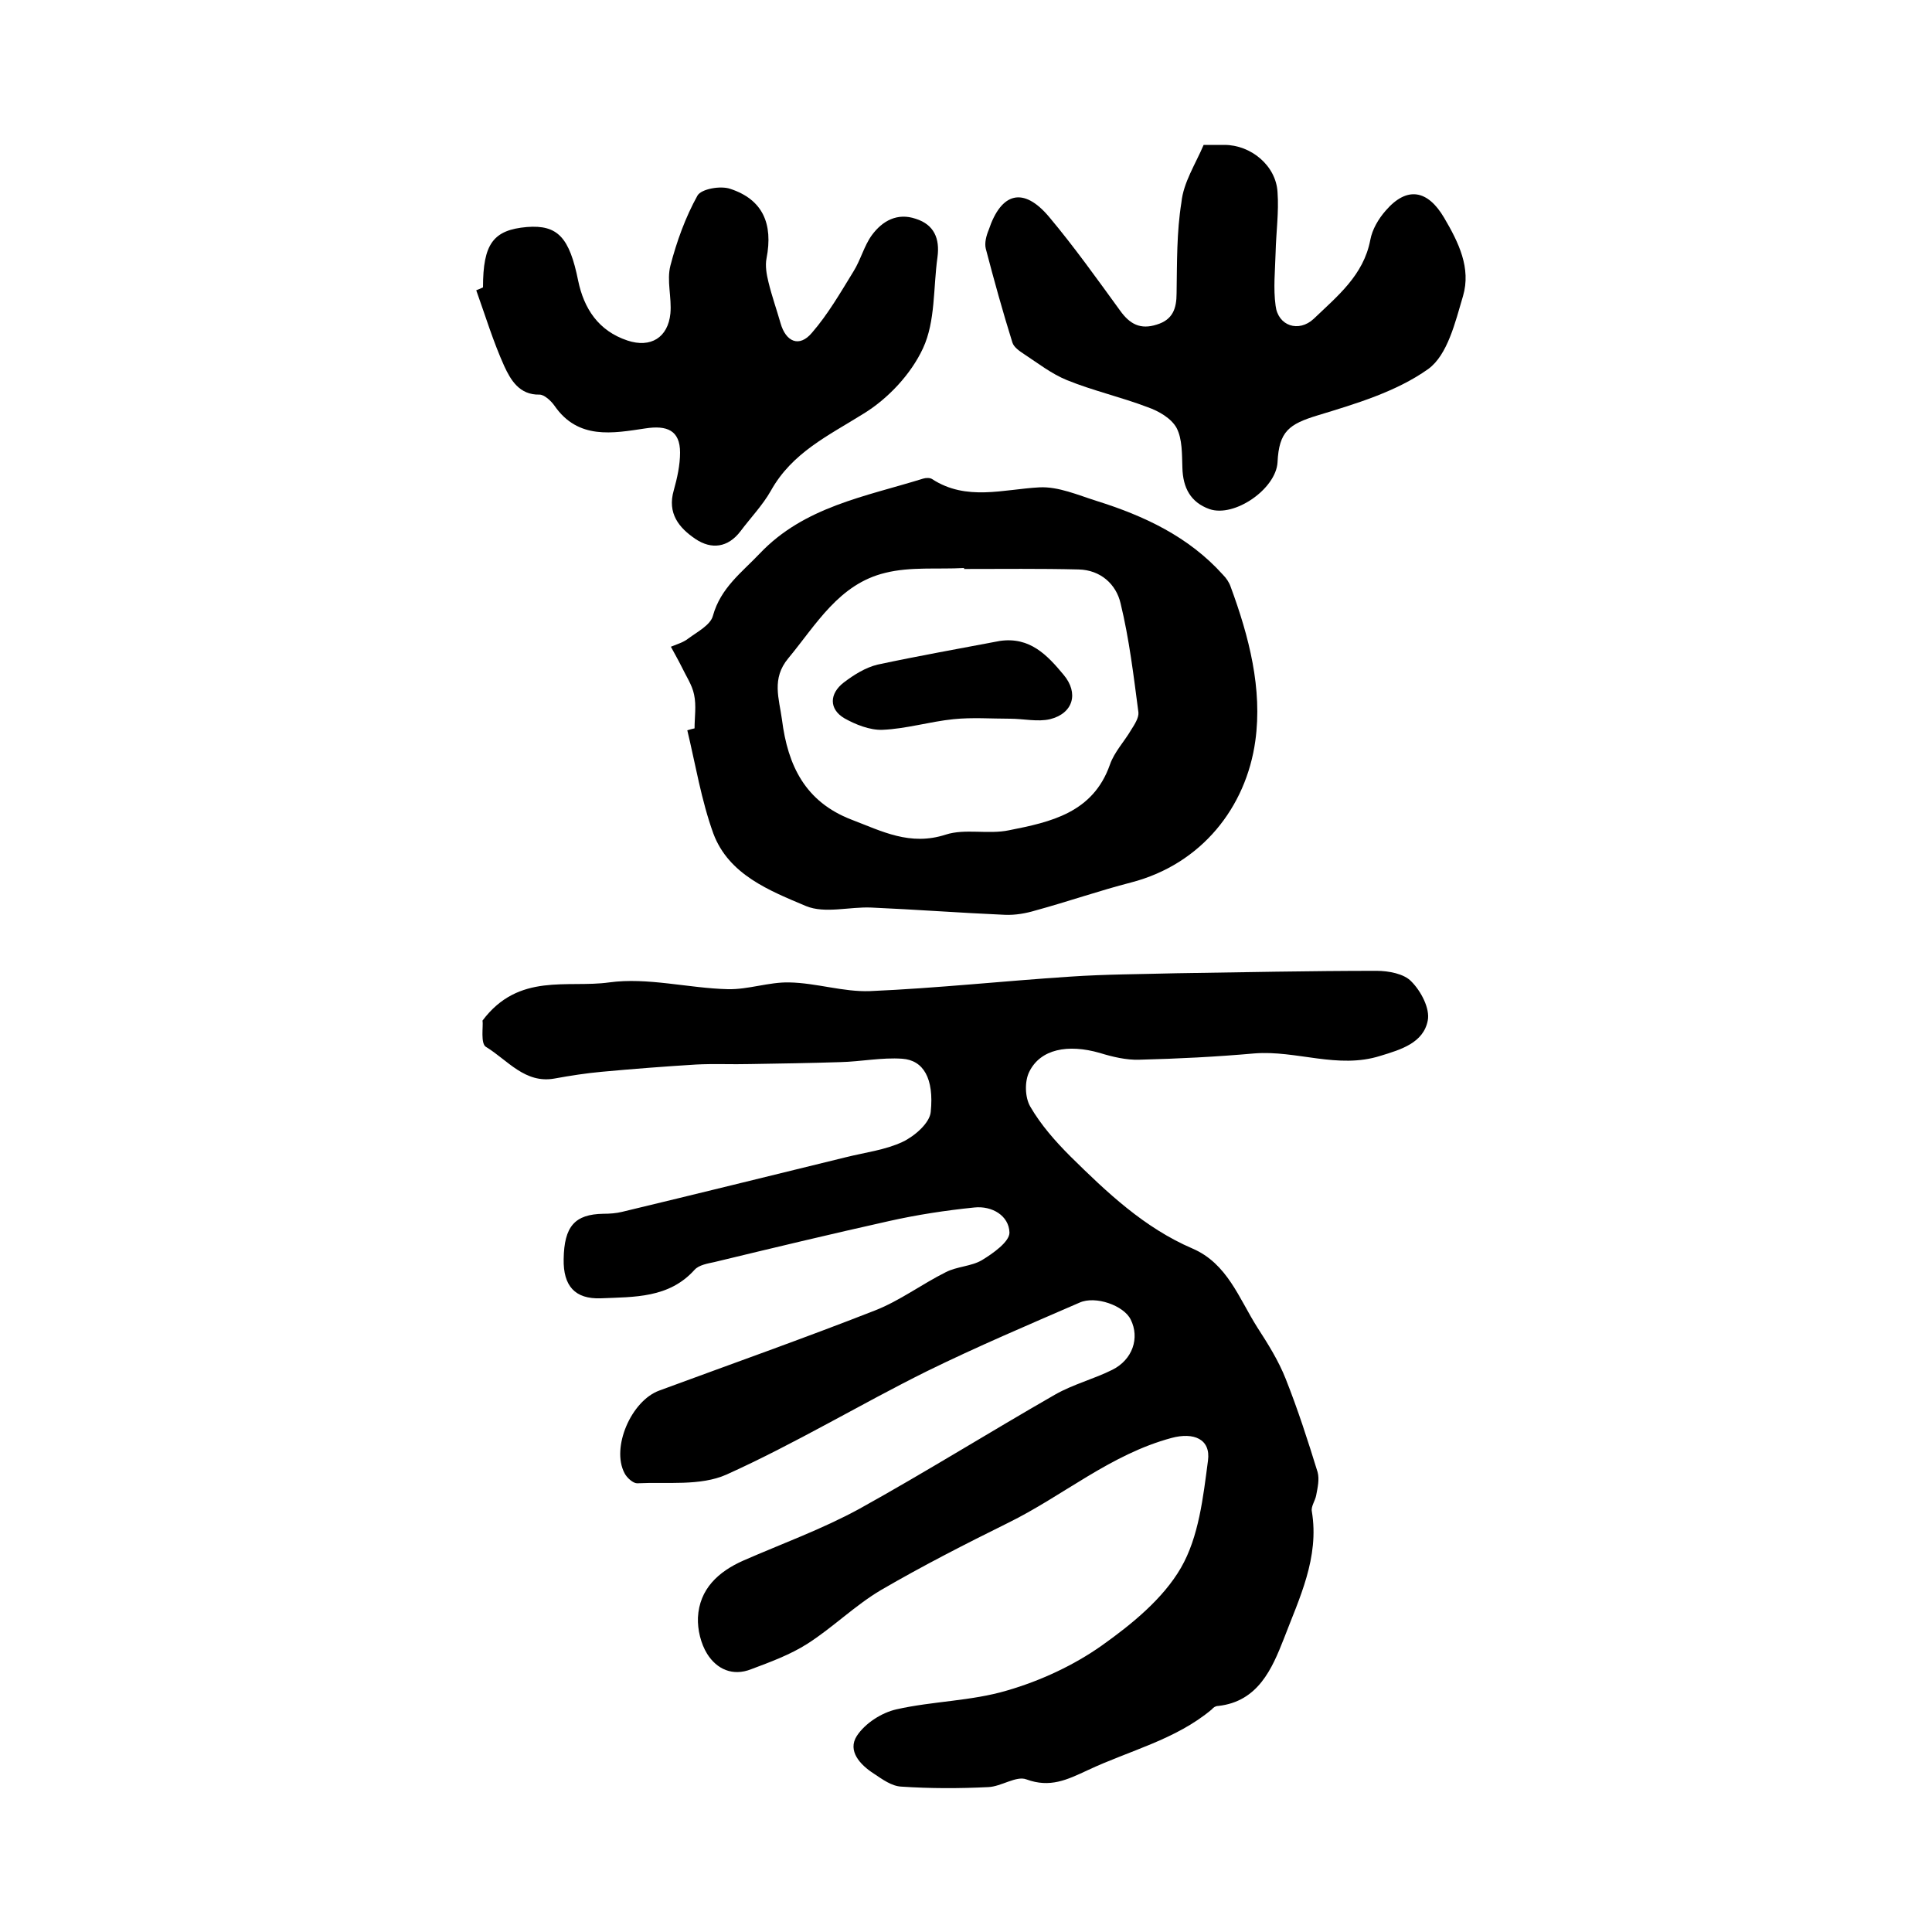
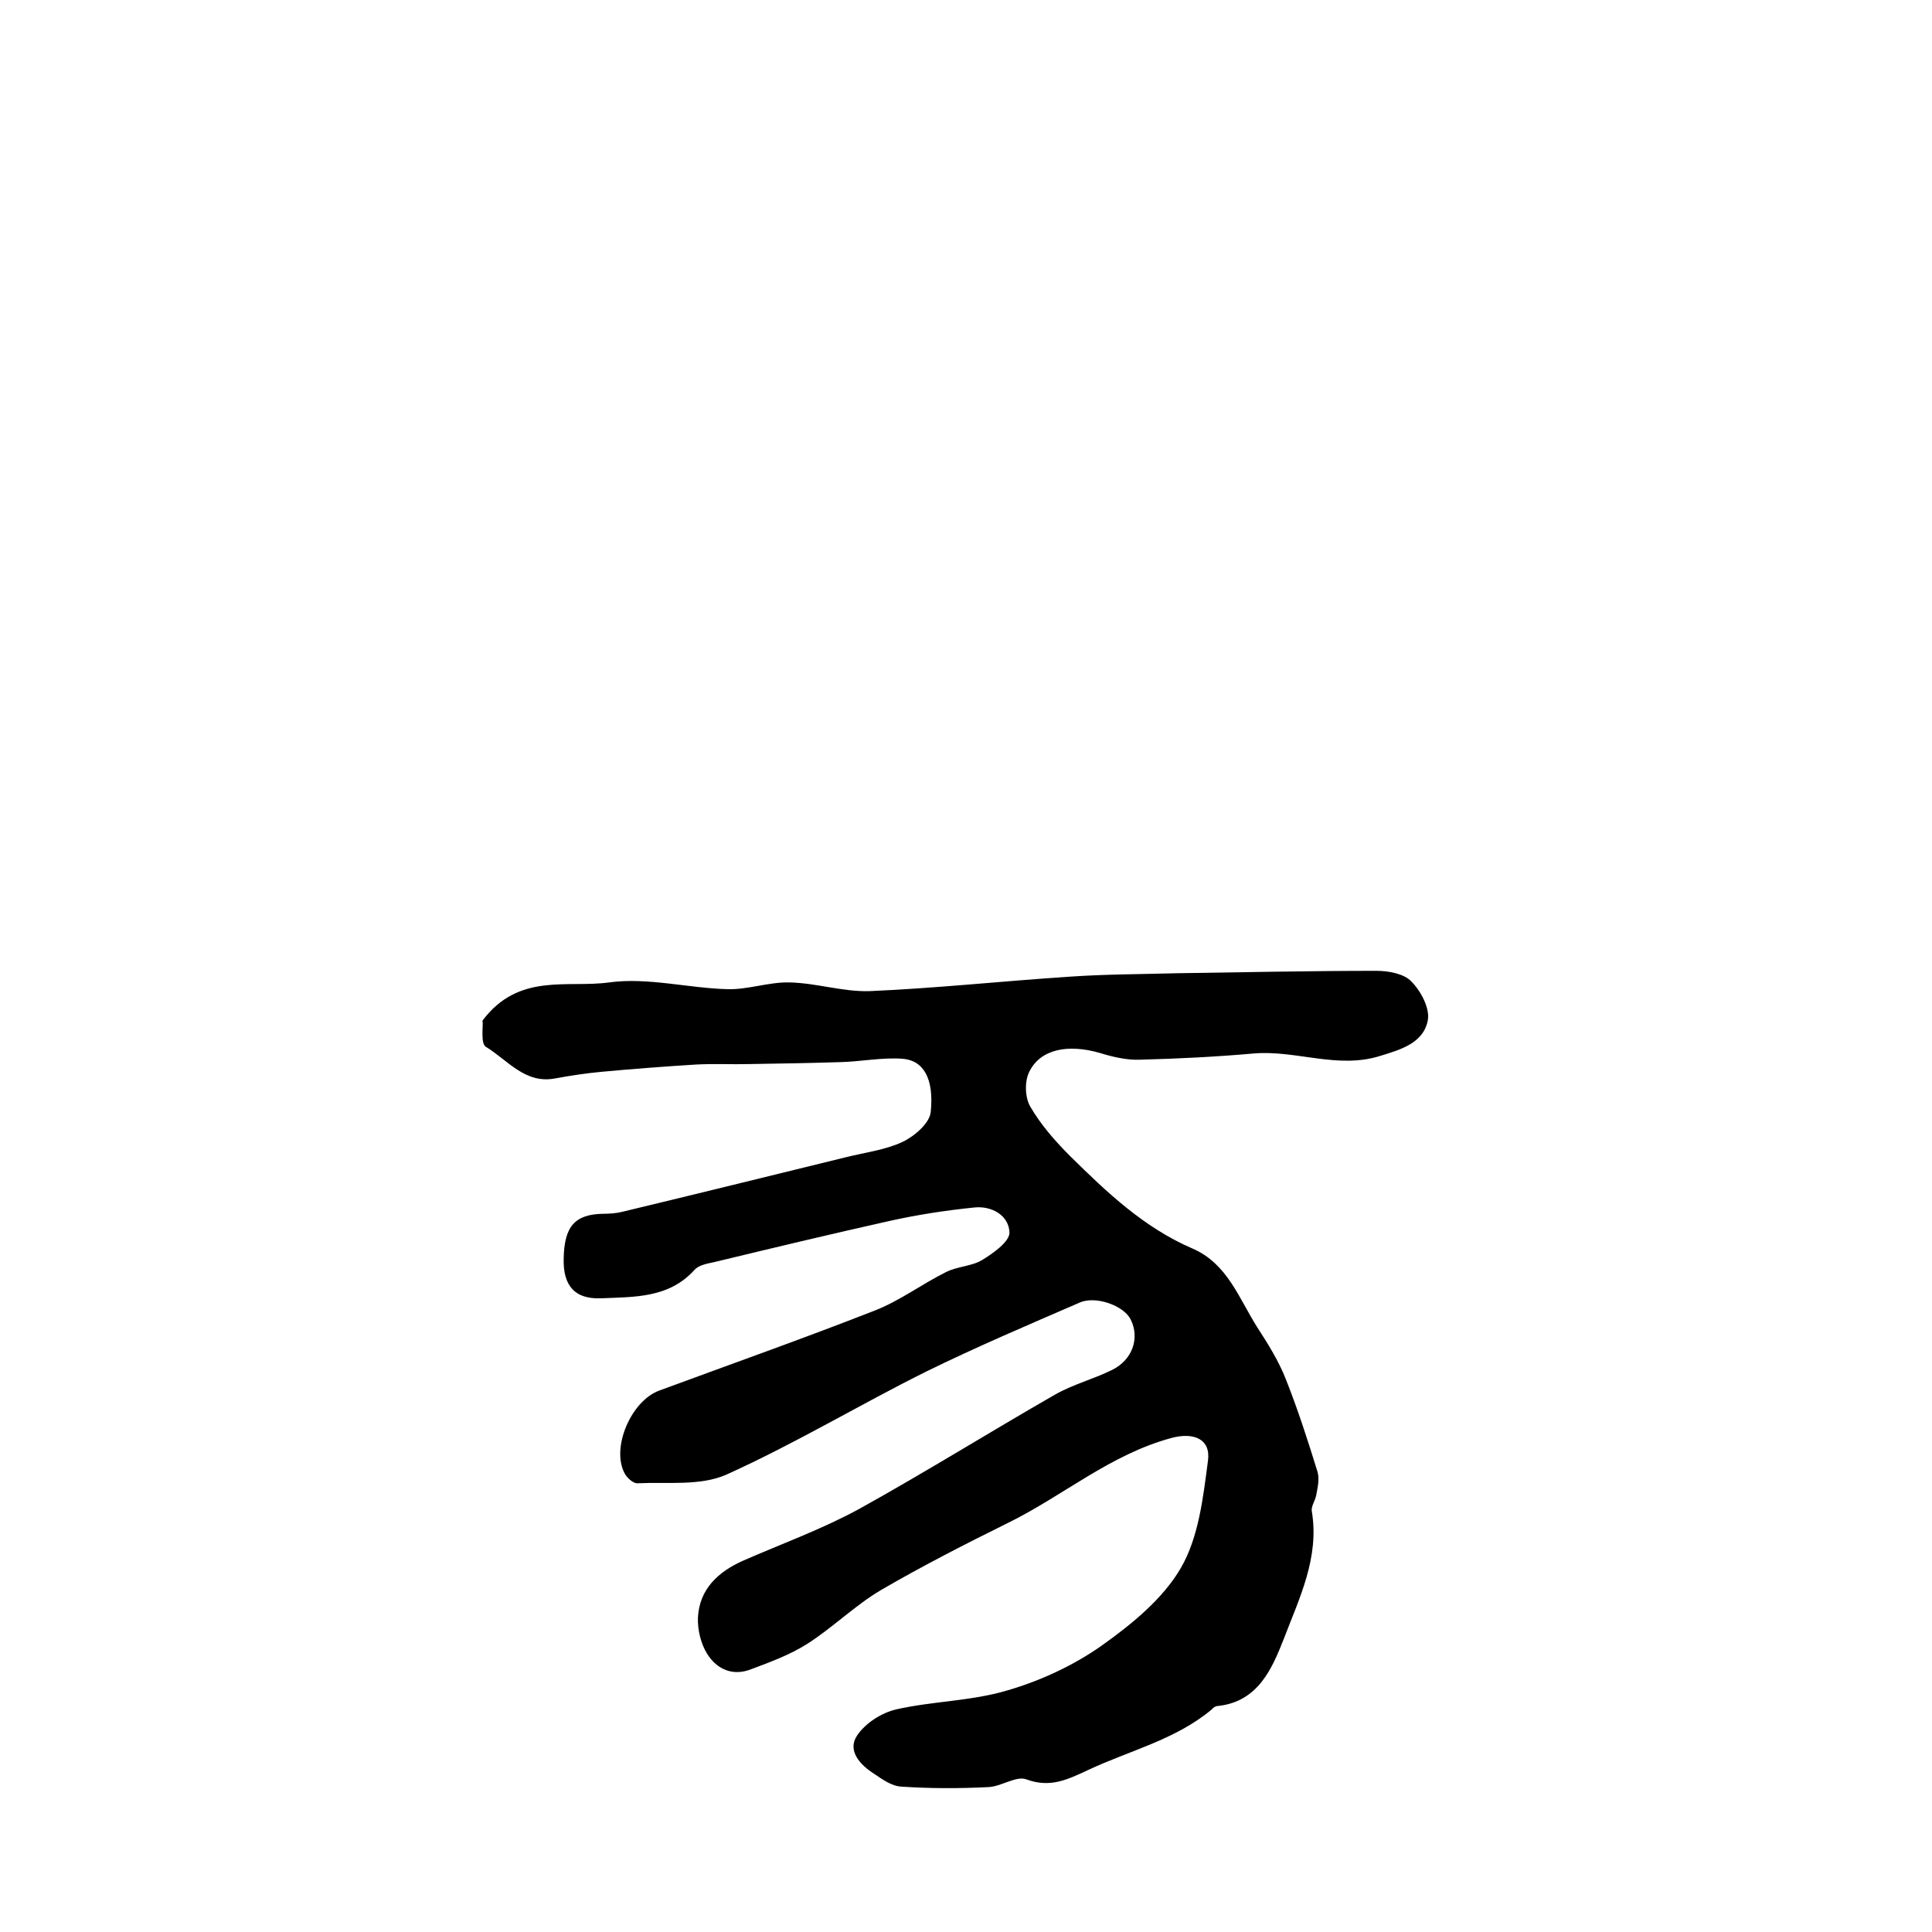
<svg xmlns="http://www.w3.org/2000/svg" version="1.1" id="图层_1" x="0px" y="0px" viewBox="0 0 400 400" style="enable-background:new 0 0 400 400;" xml:space="preserve">
  <style type="text/css">
	.st0{fill:#FFFFFF;}
</style>
  <g>
    <path d="M99.9,211.3c7.5-10,17.6-6.7,26.2-7.9c8-1.1,16.4,1.2,24.6,1.4c4.2,0.1,8.5-1.5,12.7-1.4c5.6,0.1,11.2,2,16.7,1.8   c13.9-0.6,27.7-2.1,41.5-3c7.3-0.5,14.6-0.5,22-0.7c13.8-0.2,27.6-0.5,41.4-0.5c2.5,0,5.7,0.6,7.2,2.2c2,2,3.9,5.6,3.4,8.1   c-0.9,4.6-5.5,6-9.8,7.3c-8.8,2.8-17.4-1.2-26.1-0.5c-7.9,0.7-15.8,1.1-23.8,1.3c-2.7,0.1-5.6-0.6-8.2-1.4   c-6.6-1.9-12.3-0.8-14.6,3.9c-1,2-0.9,5.3,0.2,7.2c2.2,3.8,5.2,7.2,8.3,10.3c7.6,7.5,15.3,14.8,25.3,19.1   c7.2,3.1,9.6,10.3,13.4,16.3c2.2,3.4,4.4,6.9,5.9,10.7c2.5,6.3,4.6,12.8,6.6,19.3c0.4,1.5,0,3.2-0.3,4.8c-0.2,1.1-1.1,2.3-0.9,3.3   c1.6,9.6-2.6,18-5.8,26.4c-2.4,6.1-5.3,13-13.6,13.9c-0.5,0-1,0.3-1.3,0.7c-7.5,6.3-17,8.5-25.7,12.6c-4.3,2-7.8,3.7-12.7,1.9   c-2.1-0.8-5.2,1.5-7.9,1.6c-6,0.3-12,0.3-18-0.1c-2-0.1-3.9-1.5-5.7-2.7c-2.8-1.8-5.5-4.7-3.5-7.8c1.7-2.6,5.1-4.8,8.2-5.5   c7.5-1.7,15.5-1.7,22.9-3.9c6.9-2,13.8-5.2,19.6-9.3c6.2-4.4,12.7-9.7,16.4-16.1c3.7-6.4,4.6-14.6,5.6-22.2c0.6-4.5-3-5.9-7.5-4.7   c-12.7,3.4-22.5,12-33.9,17.6c-8.9,4.4-17.7,8.9-26.3,13.9c-5.4,3.2-9.9,7.7-15.2,11.1c-3.6,2.3-7.7,3.8-11.7,5.3   c-3.8,1.5-7.1,0-9.1-3.2c-1.3-2.1-2-5-1.9-7.5c0.3-5.9,4.2-9.5,9.4-11.8c8-3.5,16.3-6.5,24-10.7c13.7-7.6,27-15.9,40.6-23.7   c3.7-2.1,8-3.2,11.8-5.1c4.2-2.1,5.7-6.6,3.8-10.4c-1.4-2.9-7.3-5-10.6-3.5c-10.6,4.6-21.2,9.1-31.6,14.2   c-13.9,6.9-27.3,15-41.5,21.4c-5.4,2.4-12.3,1.5-18.5,1.8c-0.8,0-2.1-1.1-2.6-2.1c-2.8-5.3,1.4-15,7.2-17.1   c14.9-5.5,29.9-10.8,44.7-16.6c5.1-2,9.6-5.4,14.6-7.9c2.3-1.2,5.3-1.2,7.5-2.5c2.3-1.4,5.7-3.8,5.7-5.7c-0.1-3.5-3.6-5.6-7.3-5.2   c-5.9,0.6-11.8,1.5-17.6,2.8c-12.1,2.7-24.2,5.6-36.2,8.5c-1.4,0.3-3.2,0.6-4.1,1.6c-5.3,5.9-12.5,5.6-19.4,5.9   c-5.4,0.2-7.8-2.6-7.7-8.1c0.1-6.8,2.3-9.3,8.2-9.4c1.3,0,2.7-0.1,3.9-0.4c15.4-3.7,30.8-7.5,46.3-11.3c4-1,8.2-1.5,11.8-3.2   c2.5-1.2,5.6-3.9,5.8-6.2c0.7-6.9-1.5-10.7-5.9-11c-4.2-0.3-8.6,0.6-12.8,0.7c-6.2,0.2-12.5,0.3-18.7,0.4   c-3.7,0.1-7.5-0.1-11.2,0.1c-6.5,0.4-13,0.9-19.5,1.5c-3.3,0.3-6.5,0.8-9.8,1.4c-6.1,1.1-9.7-3.8-14.1-6.5   C99.4,216.2,100.1,212.4,99.9,211.3z" />
-     <path d="M143.8,150.8c0-2.3,0.4-4.7-0.1-7c-0.4-2-1.7-3.9-2.6-5.8c-0.7-1.4-1.5-2.8-2.2-4.1c1.2-0.5,2.6-0.9,3.6-1.7   c1.9-1.4,4.6-2.8,5.1-4.7c1.6-5.8,6-9,9.7-12.9c9.2-9.7,21.9-11.8,33.8-15.5c0.6-0.2,1.5-0.2,1.9,0.1c7.1,4.6,14.7,2.1,22.2,1.7   c3.9-0.2,8,1.6,11.8,2.8c9.9,3.1,19.1,7.4,26.2,15.3c0.7,0.7,1.3,1.6,1.6,2.5c3.8,10.3,6.6,21.1,5.1,31.9   c-1.9,13.7-11.1,25.5-25.7,29.3c-6.6,1.7-13.2,4-19.8,5.8c-2,0.6-4.2,1-6.4,0.9c-9.2-0.4-18.4-1.1-27.6-1.5   c-4.5-0.2-9.6,1.3-13.5-0.3c-7.6-3.2-16-6.5-19.2-15c-2.5-6.9-3.7-14.3-5.4-21.4C142.9,151,143.4,150.9,143.8,150.8z M199.6,117.8   c0-0.1,0-0.1,0-0.2c-5.5,0.3-11.1-0.3-16.3,1c-9.6,2.3-14.3,10.7-20.1,17.7c-3.5,4.2-1.9,8.3-1.3,12.7c1.2,9.5,4.8,17,14.4,20.7   c6.3,2.4,12.1,5.5,19.5,3.1c4-1.3,8.8,0,13.1-0.9c8.6-1.7,17.4-3.6,20.9-13.6c0.9-2.6,3-4.8,4.4-7.2c0.7-1.1,1.6-2.5,1.5-3.6   c-1-7.6-1.9-15.2-3.7-22.6c-0.9-3.9-4.1-6.9-8.7-7C215.4,117.7,207.5,117.8,199.6,117.8z" />
-     <path d="M249.2,30c1.9,0,3.1,0,4.3,0c5.5,0,10.7,4.3,11,9.8c0.3,4.1-0.3,8.3-0.4,12.5c-0.1,3.7-0.5,7.4,0,11   c0.5,4.2,4.8,5.6,7.9,2.7c4.9-4.7,10.3-9,11.7-16.3c0.4-2.2,1.7-4.4,3.2-6.1c4.4-5.1,8.7-4.3,12.1,1.5c3,5.1,5.6,10.4,3.9,16.2   c-1.6,5.4-3.2,12.2-7.2,15.1c-6.6,4.7-15,7.2-22.9,9.6c-5.9,1.8-8,3.3-8.3,9.7c-0.3,5.5-8.9,11.5-14.1,9.7   c-3.9-1.4-5.5-4.4-5.6-8.6c-0.1-2.8,0-5.9-1.2-8.2c-1.1-2-3.7-3.5-6-4.3c-5.5-2.1-11.3-3.4-16.7-5.6c-3.2-1.3-6-3.5-8.9-5.4   c-0.9-0.6-2.1-1.4-2.4-2.4c-2-6.4-3.8-12.9-5.5-19.4c-0.3-1.2,0.1-2.7,0.6-3.9c2.6-7.8,7.2-9,12.5-2.7c5.2,6.2,9.9,12.8,14.7,19.4   c2,2.8,4.2,4,7.6,2.9c3.3-1,4.1-3.3,4.1-6.5c0.1-6.3,0-12.6,1-18.8C245,37.8,247.5,34,249.2,30z" />
-     <path d="M100,59.5c0-9,2.1-11.9,9.1-12.5c6.4-0.5,8.8,2.2,10.6,11.1c1.2,5.8,4.2,10.4,10.2,12.4c4.8,1.6,8.4-0.6,8.9-5.6   c0.3-3.3-0.8-6.8,0-9.9c1.3-5,3.1-10,5.6-14.5c0.8-1.4,4.8-2.1,6.8-1.4c6.7,2.2,8.9,7.2,7.5,14.4c-0.3,1.5,0,3.3,0.4,4.9   c0.7,2.9,1.7,5.7,2.5,8.5c1.1,3.9,3.9,5.1,6.5,2c3.3-3.8,5.9-8.3,8.6-12.7c1.5-2.4,2.2-5.3,3.8-7.5c2.2-3,5.3-4.7,9.1-3.4   c3.8,1.2,5,4.1,4.5,7.9c-0.9,6.4-0.4,13.3-3,18.9c-2.5,5.4-7.3,10.5-12.4,13.6c-7.2,4.5-14.7,8-19.1,15.9c-1.7,3-4.2,5.6-6.3,8.4   c-2.6,3.4-6,3.8-9.3,1.6c-3.4-2.3-5.9-5.3-4.5-10.1c0.7-2.5,1.3-5.2,1.3-7.8c0-4.6-2.7-5.7-7.2-5c-6.7,1-13.9,2.4-18.8-4.7   c-0.7-1-2.1-2.3-3.1-2.3c-4.2,0.1-6-3.1-7.3-5.9c-2.3-5.1-3.9-10.4-5.8-15.7C99.1,59.9,99.6,59.7,100,59.5z" />
-     <path d="M207,132.7c6.2-0.9,9.8,2.9,13.2,7c3.2,3.8,2,8-2.8,9.2c-2.6,0.6-5.5-0.1-8.3-0.1c-3.9,0-7.8-0.3-11.7,0.1   c-4.9,0.5-9.8,2-14.7,2.2c-2.6,0.1-5.6-1.1-7.9-2.4c-3.2-1.9-3.1-5.1-0.1-7.4c2.1-1.6,4.5-3.1,7-3.7   C190.1,135.8,198.6,134.3,207,132.7z" />
  </g>
</svg>